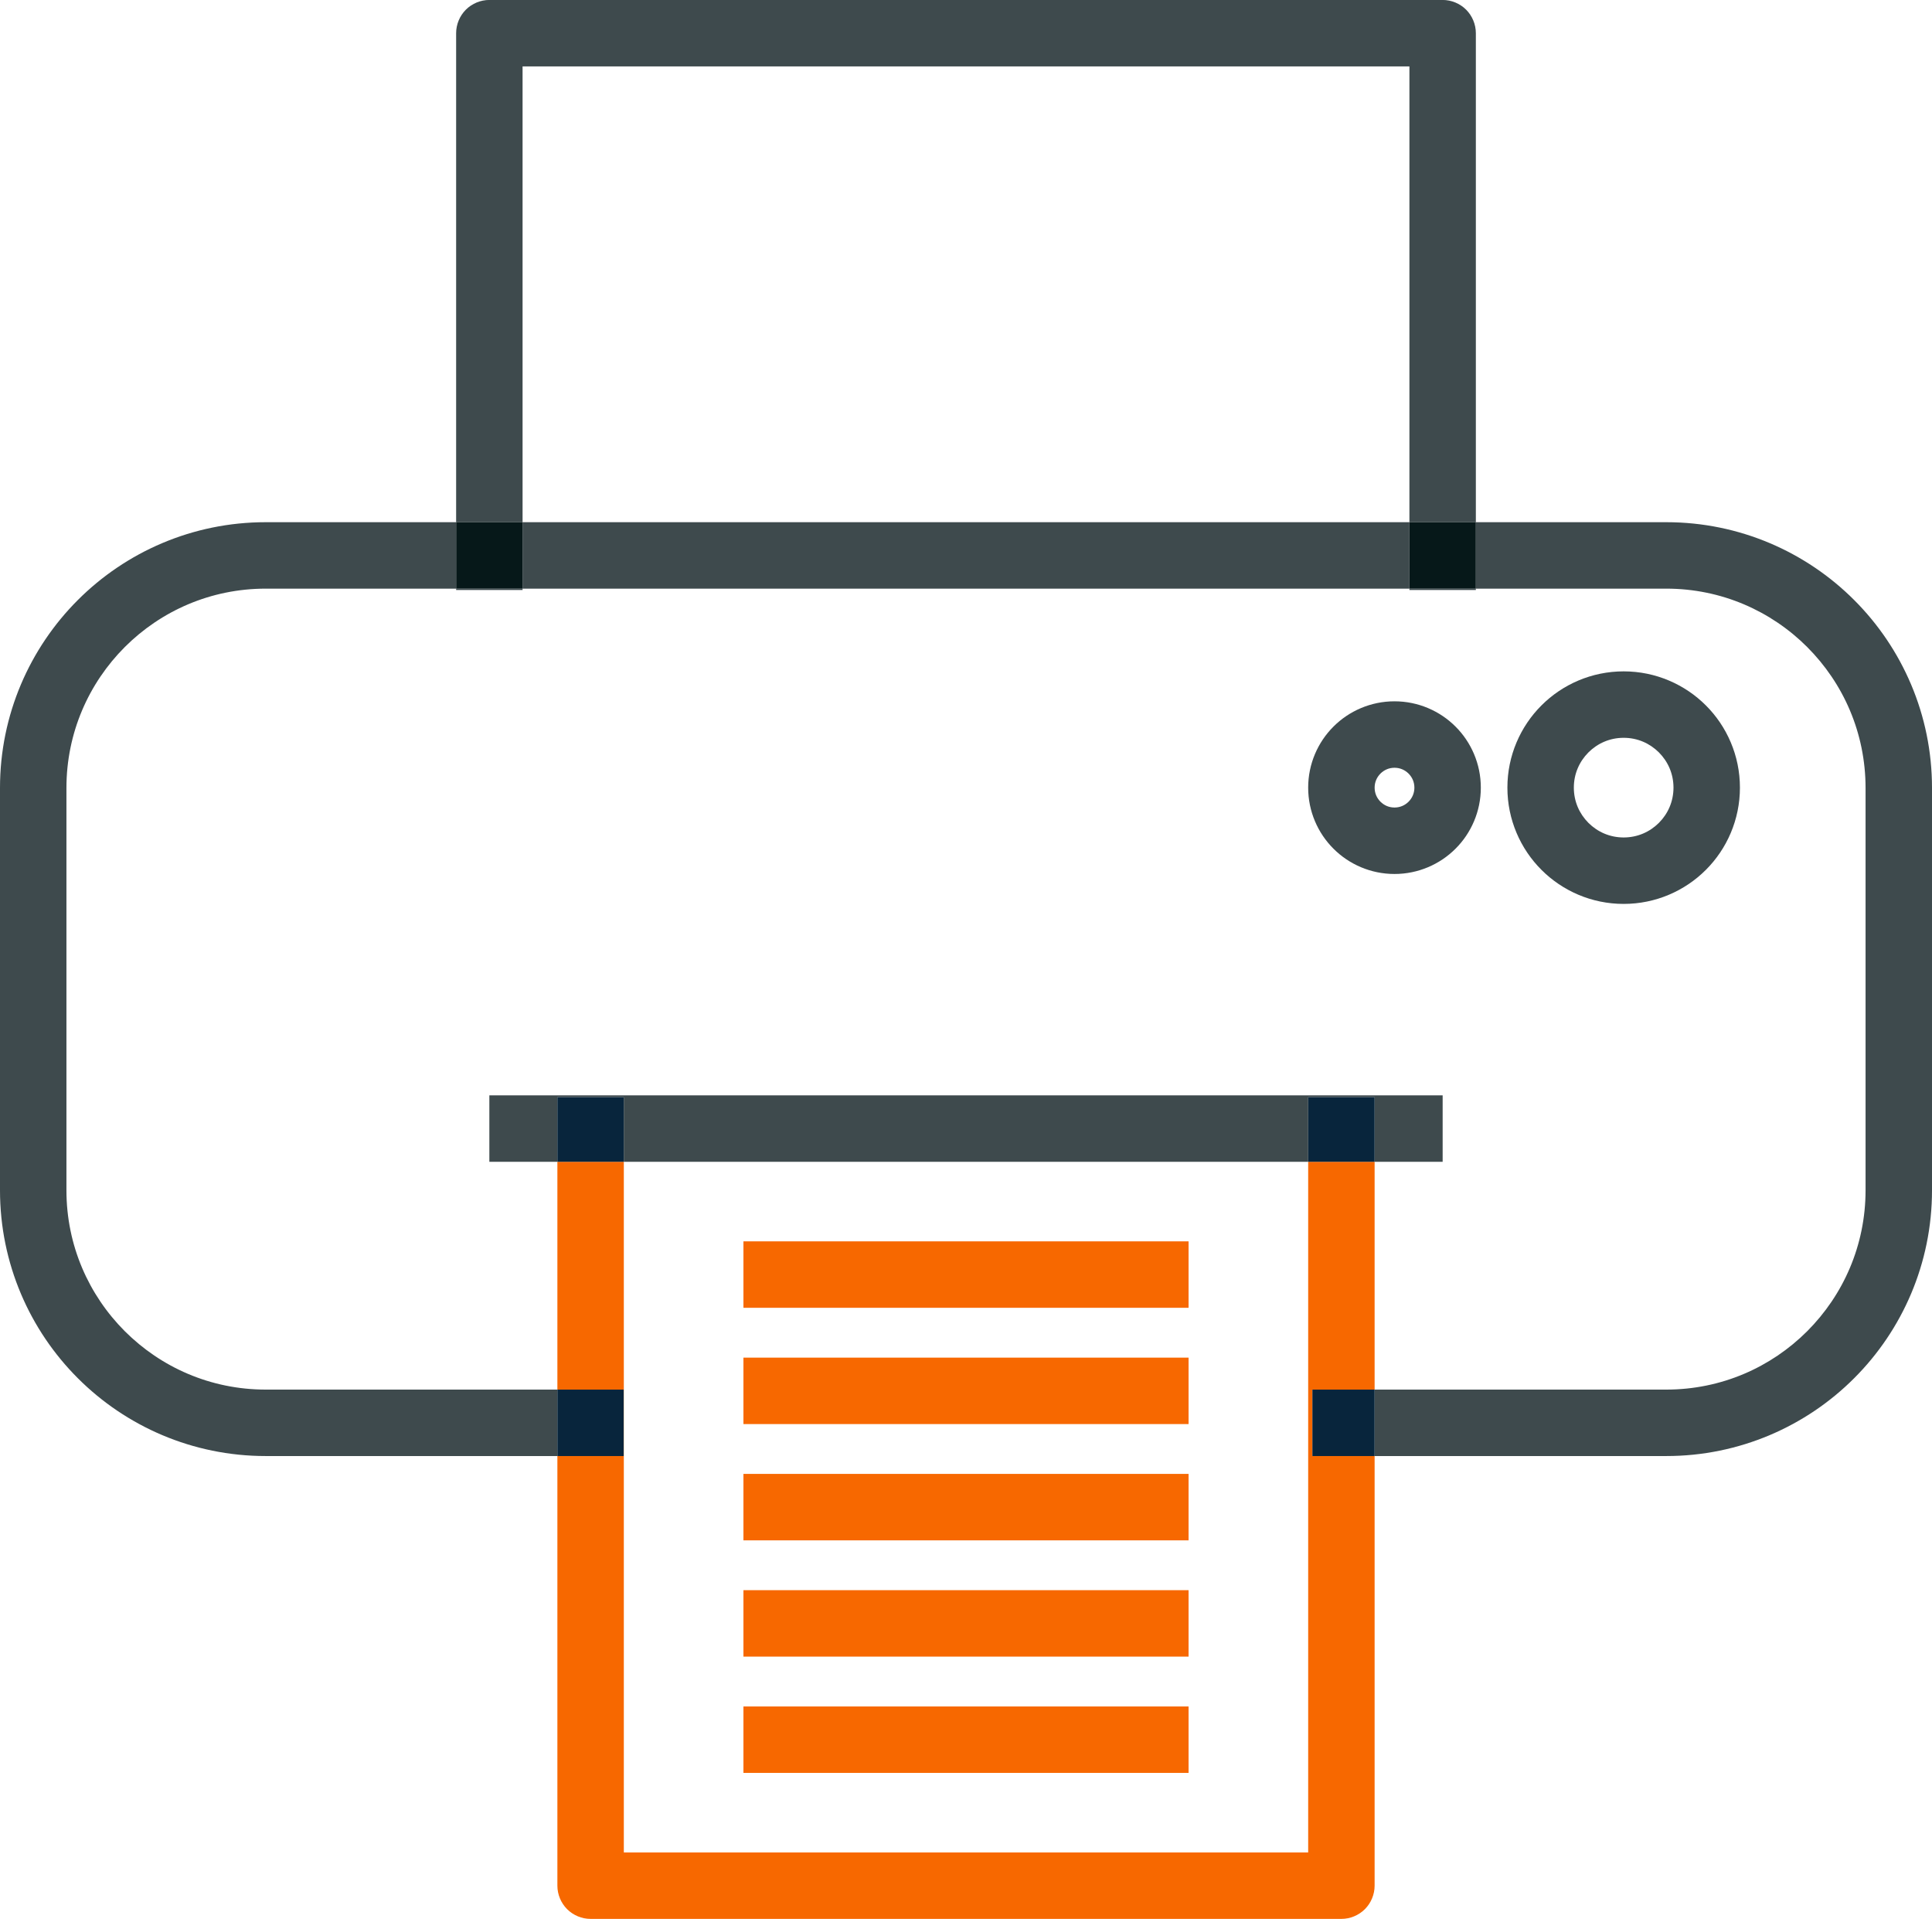
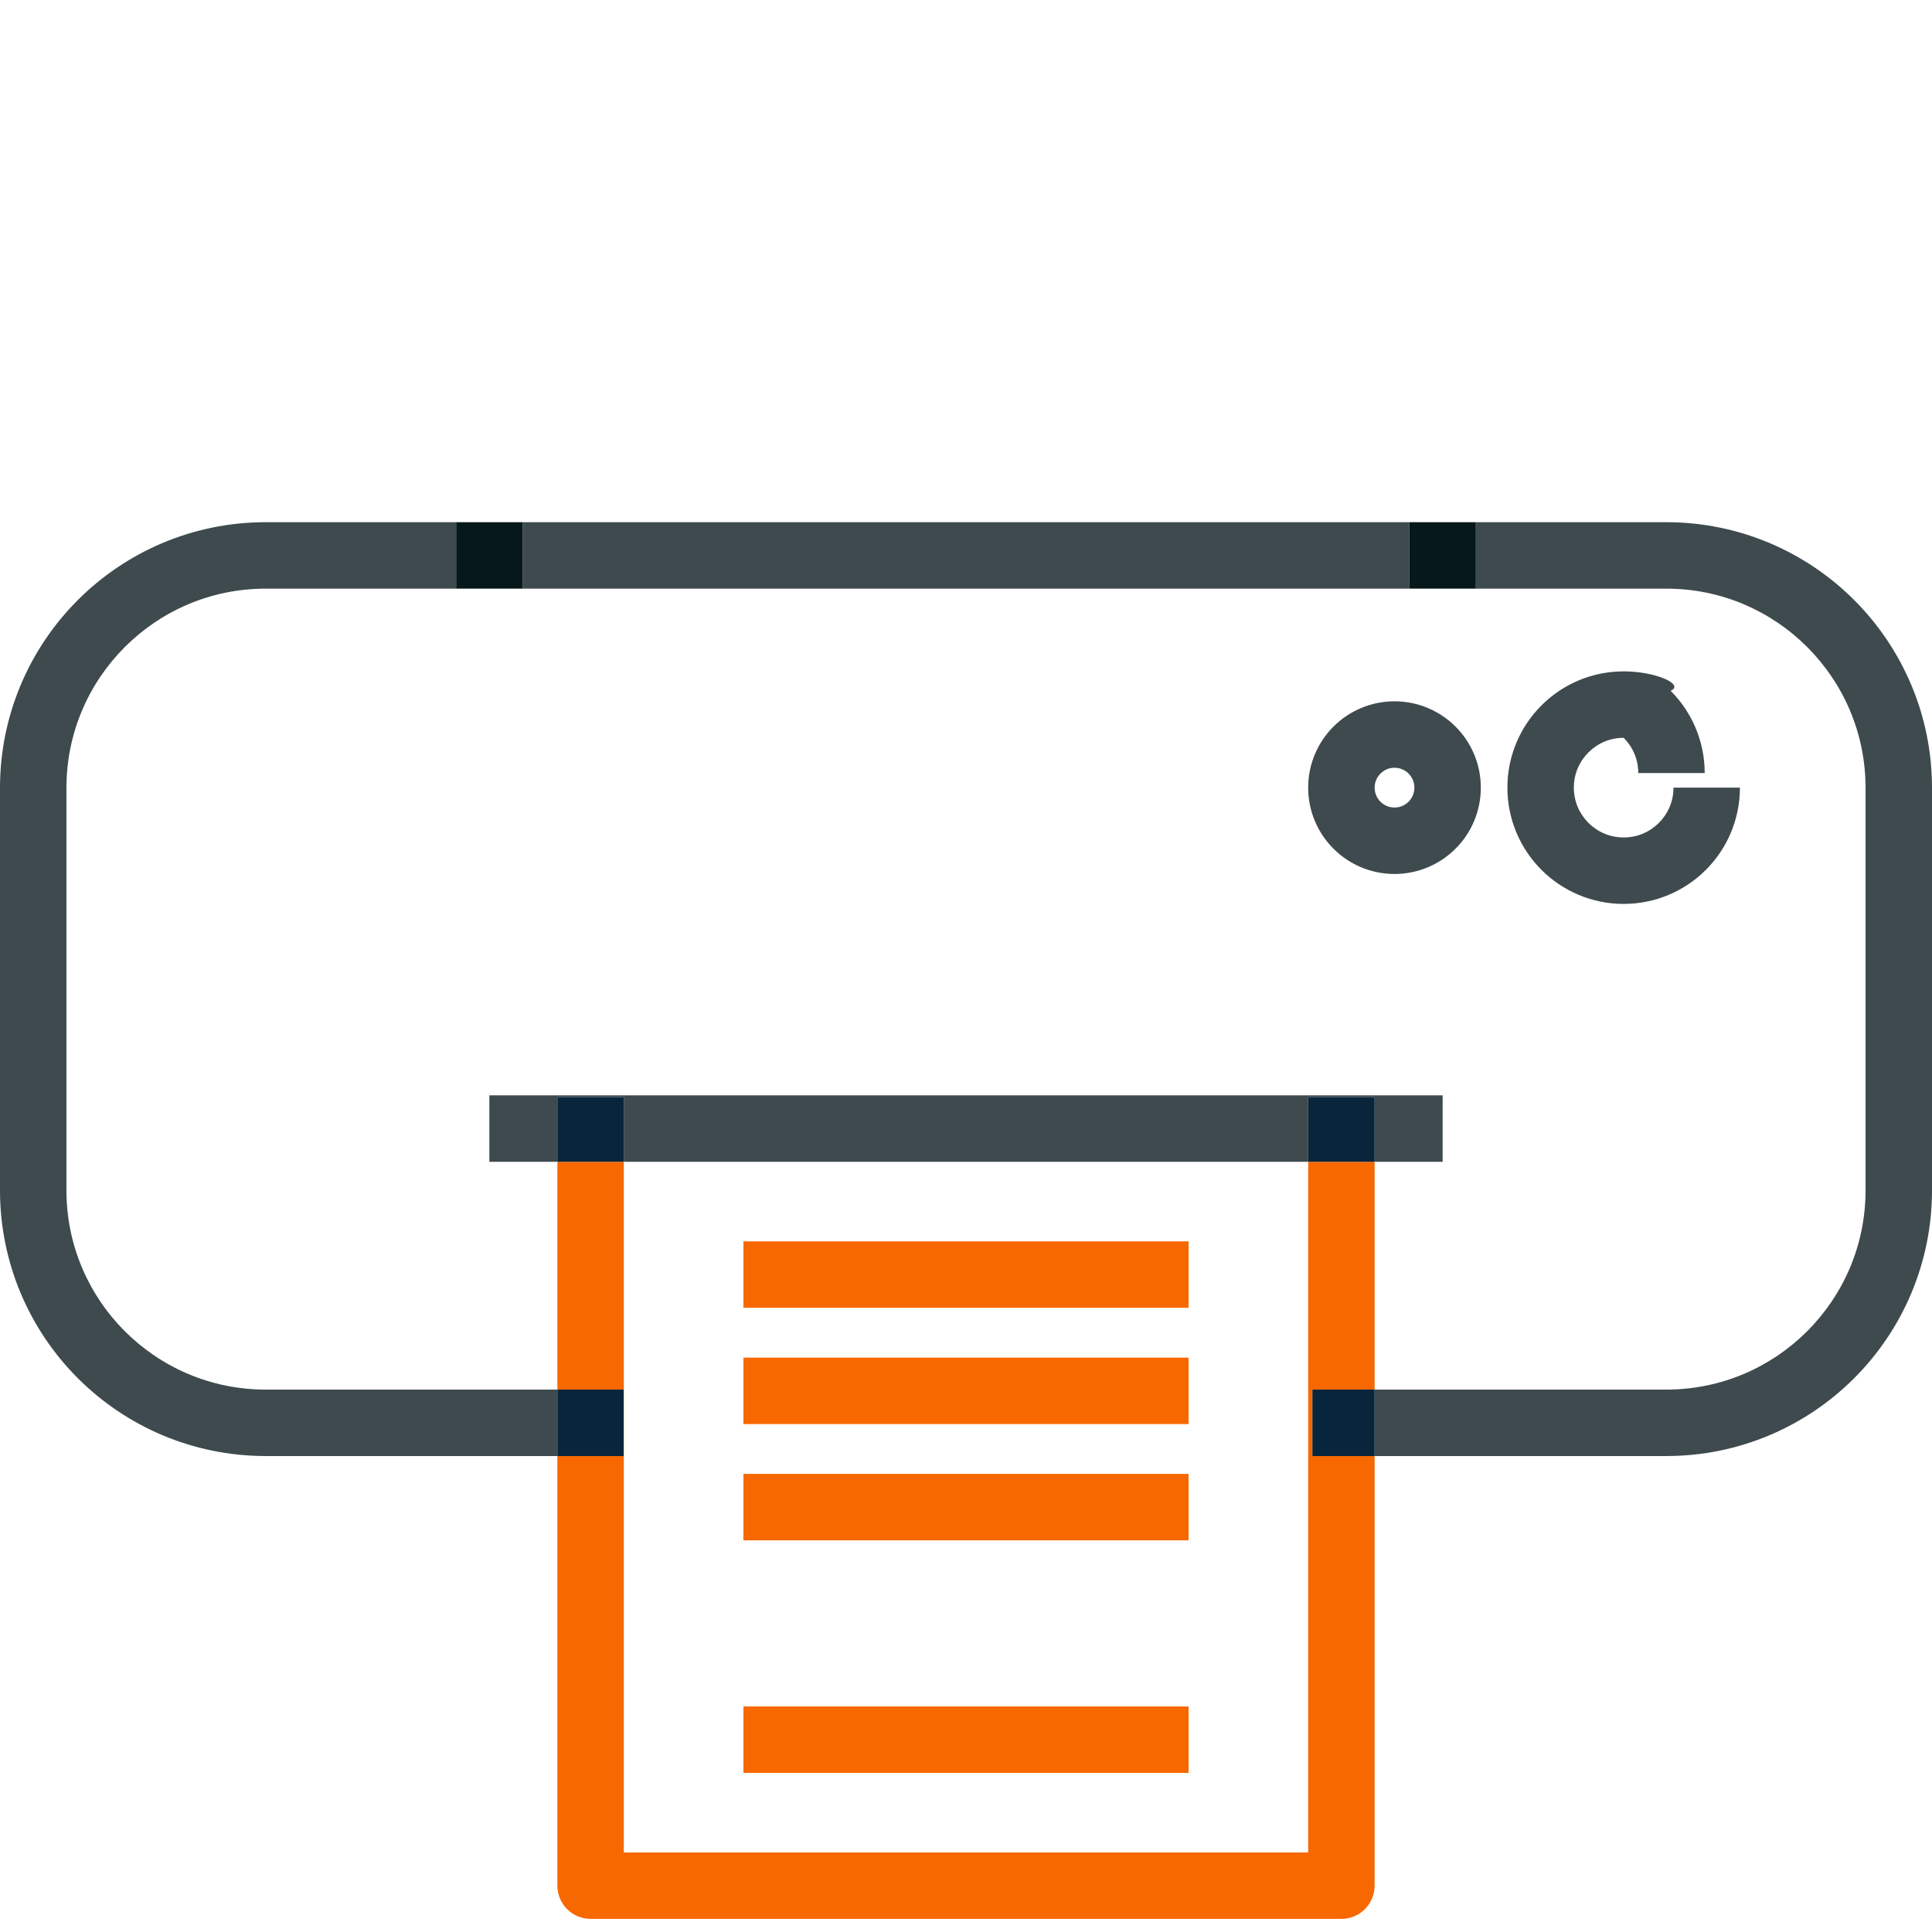
<svg xmlns="http://www.w3.org/2000/svg" fill="#000000" height="288.8" preserveAspectRatio="xMidYMid meet" version="1" viewBox="67.2 68.2 290.8 288.8" width="290.8" zoomAndPan="magnify">
  <g id="change1_1">
    <path d="M135.857,146.794H107.2c-11.031-0.002-21.062,4.484-28.285,11.715c-7.23,7.224-11.718,17.255-11.715,28.285 v60.551c-0.002,11.029,4.485,21.062,11.715,28.284c7.221,7.229,17.249,11.715,28.275,11.715c0.003,0,0.007,0,0.01,0h43.896v-10 H107.2c-8.301-0.002-15.769-3.349-21.213-8.786c-5.437-5.445-8.785-12.914-8.787-21.213v-60.551 c0.002-8.301,3.351-15.769,8.787-21.213c5.445-5.438,12.913-8.785,21.213-8.787h28.657V146.794 M279.343,146.794H145.857v10h133.486 V146.794 M318.01,146.794c-0.003,0-0.007,0-0.01,0h-28.657v10H318c8.3,0.002,15.769,3.349,21.213,8.787 c5.437,5.445,8.784,12.913,8.787,21.213v60.551c-0.003,8.299-3.351,15.769-8.787,21.213c-5.445,5.437-12.913,8.783-21.213,8.786 h-43.896v10H318c11.03,0.002,21.062-4.484,28.285-11.715c7.23-7.222,11.718-17.254,11.716-28.284v-60.551 c0.002-11.03-4.485-21.062-11.716-28.285C339.064,151.281,329.037,146.794,318.01,146.794" fill="#3e4a4d" />
  </g>
  <g id="change1_2">
-     <path d="M145.857,156.794h-10V157h10V156.794 M289.343,156.794h-10V157h10V156.794 M284.344,68.194H140.857 c-1.318,0-2.605,0.533-3.537,1.464c-0.931,0.931-1.464,2.219-1.464,3.537v73.6h10V78.193h133.486v68.601h10v-73.6 c0-1.316-0.533-2.605-1.464-3.537C286.948,68.727,285.66,68.194,284.344,68.194" fill="#3e4a4d" />
-   </g>
+     </g>
  <g id="change2_1">
    <path d="M145.857,146.794h-10v10h10V146.794 M289.343,146.794h-10v10h10V146.794" fill="#061819" />
  </g>
  <g id="change1_3">
-     <path d="M329.089,186.746L329.089,186.746L329.089,186.746 M311.595,169.245c-0.002,0-0.003,0-0.005,0 c-4.817-0.001-9.223,1.967-12.374,5.126c-3.159,3.151-5.129,7.557-5.126,12.374c-0.003,4.816,1.967,9.223,5.126,12.375 c3.148,3.157,7.551,5.125,12.364,5.125c0.003,0,0.006,0,0.01,0c4.816,0.002,9.223-1.966,12.375-5.125 c3.159-3.151,5.127-7.559,5.125-12.375h-5h-5c-0.003,2.086-0.831,3.93-2.197,5.303c-1.373,1.366-3.216,2.194-5.303,2.197 c-2.087-0.002-3.93-0.831-5.303-2.197c-1.366-1.373-2.195-3.216-2.197-5.303c0.001-2.087,0.831-3.93,2.197-5.303 c1.373-1.366,3.215-2.195,5.303-2.197c2.086,0.001,3.93,0.831,5.303,2.197c1.366,1.373,2.194,3.215,2.197,5.303h5h5l0,0 c0.002-4.817-1.966-9.223-5.125-12.374C320.814,171.213,316.409,169.245,311.595,169.245" fill="#3e4a4d" />
+     <path d="M329.089,186.746L329.089,186.746L329.089,186.746 M311.595,169.245c-0.002,0-0.003,0-0.005,0 c-4.817-0.001-9.223,1.967-12.374,5.126c-3.159,3.151-5.129,7.557-5.126,12.374c-0.003,4.816,1.967,9.223,5.126,12.375 c3.148,3.157,7.551,5.125,12.364,5.125c0.003,0,0.006,0,0.01,0c4.816,0.002,9.223-1.966,12.375-5.125 c3.159-3.151,5.127-7.559,5.125-12.375h-5h-5c-0.003,2.086-0.831,3.93-2.197,5.303c-1.373,1.366-3.216,2.194-5.303,2.197 c-2.087-0.002-3.93-0.831-5.303-2.197c-1.366-1.373-2.195-3.216-2.197-5.303c0.001-2.087,0.831-3.93,2.197-5.303 c1.373-1.366,3.215-2.195,5.303-2.197c1.366,1.373,2.194,3.215,2.197,5.303h5h5l0,0 c0.002-4.817-1.966-9.223-5.125-12.374C320.814,171.213,316.409,169.245,311.595,169.245" fill="#3e4a4d" />
  </g>
  <g id="change1_4">
    <path d="M290.089,186.746L290.089,186.746L290.089,186.746 M277.107,173.752c-0.003,0-0.006,0-0.01,0 c-3.573-0.002-6.853,1.463-9.188,3.806c-2.345,2.336-3.809,5.616-3.806,9.188c-0.003,3.572,1.461,6.852,3.806,9.188 c2.333,2.342,5.611,3.806,9.183,3.806c0.002,0,0.003,0,0.005,0c3.572,0.001,6.852-1.463,9.187-3.806 c2.345-2.336,3.809-5.616,3.806-9.188h-4.999h-5c-0.003,0.842-0.327,1.559-0.876,2.116c-0.558,0.55-1.274,0.875-2.116,0.876 c-0.843-0.001-1.56-0.327-2.117-0.876c-0.55-0.558-0.874-1.274-0.876-2.116c0.003-0.842,0.327-1.558,0.876-2.116 c0.558-0.549,1.274-0.875,2.117-0.877c0.842,0.003,1.559,0.328,2.116,0.877c0.55,0.558,0.874,1.274,0.876,2.116h5h4.999l0,0 c0.003-3.572-1.461-6.852-3.806-9.188C283.951,175.217,280.675,173.752,277.107,173.752" fill="#3e4a4d" />
  </g>
  <g id="change3_1">
    <path d="M274.104,243.059h-10v103.948H161.096V243.059h-10v34.286h9.974v10h-9.974v64.661 c0,1.316,0.533,2.604,1.464,3.537c0.931,0.931,2.22,1.464,3.537,1.464h113.006c1.318,0,2.605-0.533,3.537-1.464 c0.931-0.932,1.464-2.22,1.464-3.537v-64.661h-9.367v-10h9.367V243.059" fill="#f76800" />
  </g>
  <g id="change4_1">
    <path d="M161.07,277.345h-9.974v10h9.974V277.345 M274.104,277.345h-9.367v10h9.367V277.345" fill="#08253c" />
  </g>
  <g id="change1_5">
    <path d="M284.344 233.058L140.857 233.058 140.857 243.059 151.097 243.059 151.097 233.333 161.096 233.333 161.096 243.059 264.104 243.059 264.104 233.333 274.104 233.333 274.104 243.059 284.344 243.059 284.344 233.058" fill="#3e4a4d" />
  </g>
  <g id="change4_2">
    <path d="M161.096,233.333h-10v9.725h10V233.333 M274.104,233.333h-10v9.725h10V233.333" fill="#08253c" />
  </g>
  <g id="change3_2">
    <path d="M246.1 255.032L179.1 255.032 179.1 265.032 246.1 265.032 246.1 255.032" fill="#f76800" />
  </g>
  <g id="change3_3">
    <path d="M246.1 272.533L179.1 272.533 179.1 282.533 246.1 282.533 246.1 272.533" fill="#f76800" />
  </g>
  <g id="change3_4">
    <path d="M246.1 290.032L179.1 290.032 179.1 300.033 246.1 300.033 246.1 290.032" fill="#f76800" />
  </g>
  <g id="change3_5">
-     <path d="M246.1 307.533L179.1 307.533 179.1 317.533 246.1 317.533 246.1 307.533" fill="#f76800" />
-   </g>
+     </g>
  <g id="change3_6">
    <path d="M246.1 325.033L179.1 325.033 179.1 335.033 246.1 335.033 246.1 325.033" fill="#f76800" />
  </g>
</svg>